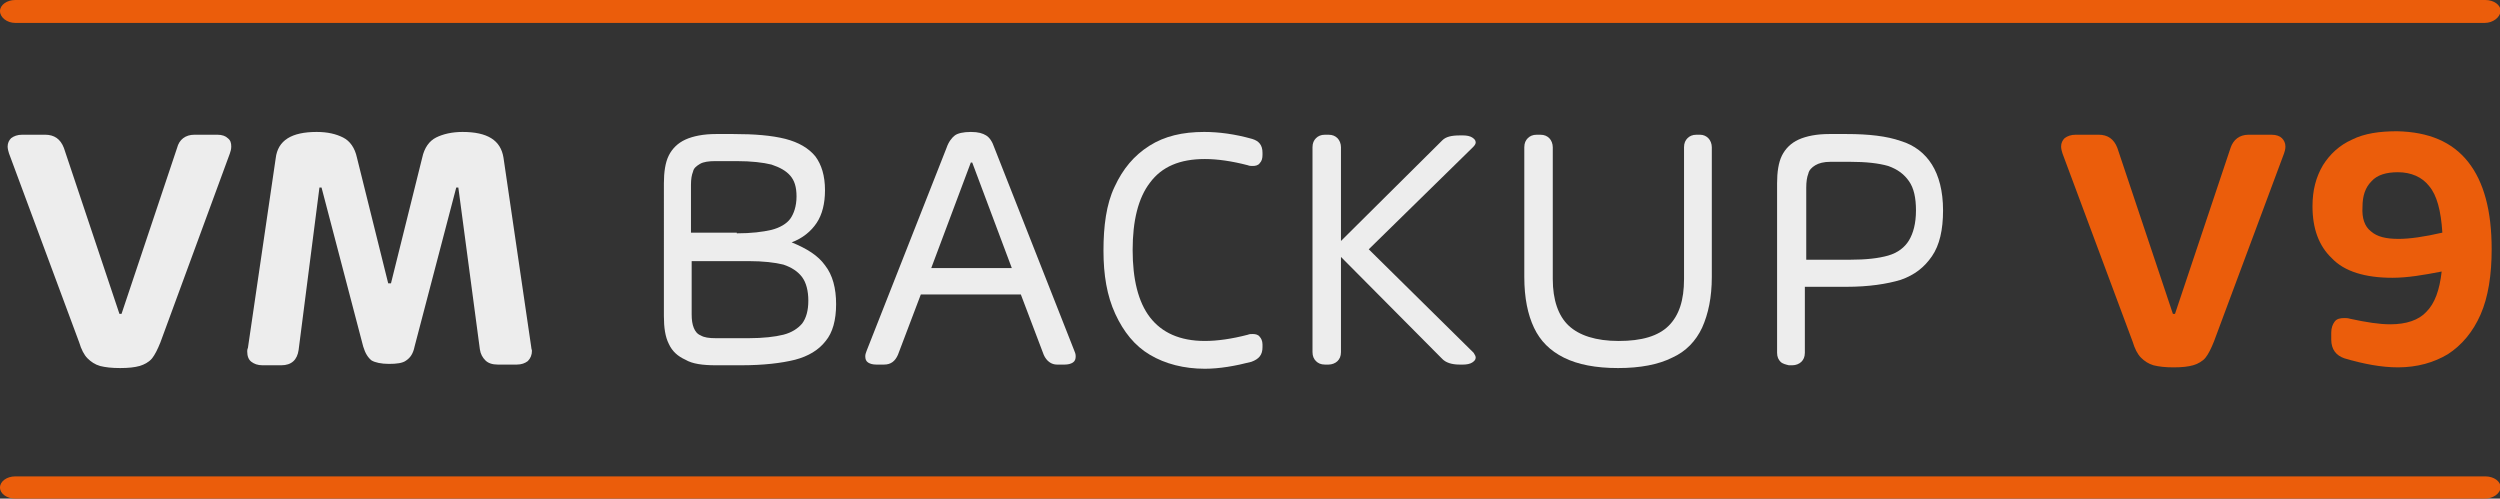
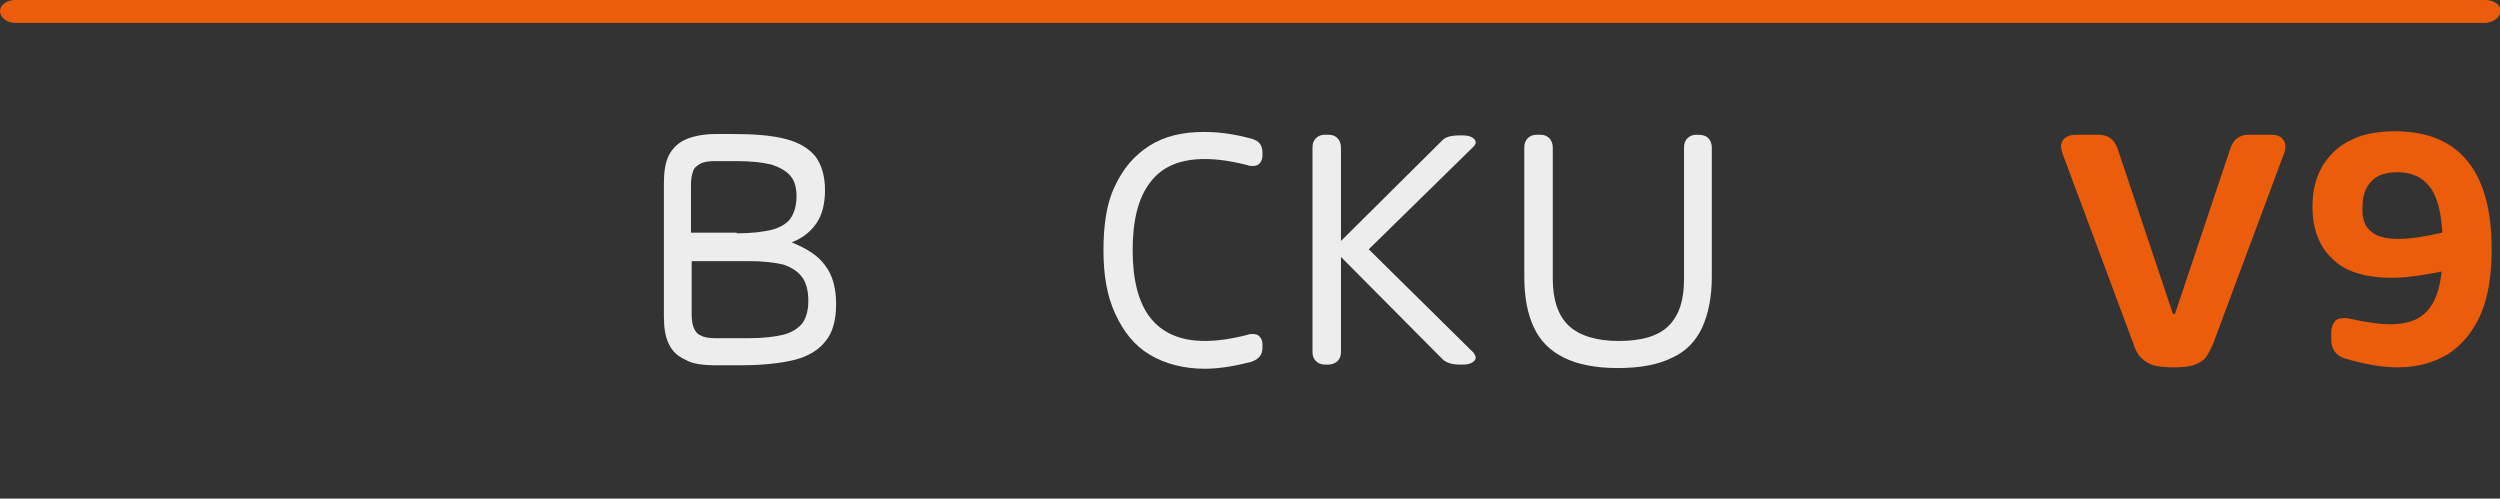
<svg xmlns="http://www.w3.org/2000/svg" version="1.1" id="Ebene_2" x="0px" y="0px" width="360px" height="71.8px" viewBox="0 0 360 71.8" style="enable-background:new 0 0 360 71.8;" xml:space="preserve">
  <rect x="0" y="0" width="360" height="71.8" fill="#333333" stroke="none" />
  <style type="text/css">
	.st0{fill:#EDEDED;}
	.st1{fill:#EB5D0B;}
</style>
  <g id="Ebene_1_Kopie">
    <g>
-       <path class="st0" d="M28,19.4h3.3c0.7,0,1.2,0.2,1.5,0.5c0.4,0.3,0.5,0.7,0.5,1.2c0,0.4-0.1,0.7-0.2,1L23.1,49.3    c-0.4,1-0.8,1.8-1.2,2.3s-1.1,0.9-1.8,1.1c-0.7,0.2-1.6,0.3-2.8,0.3s-2.1-0.1-2.9-0.3c-0.7-0.2-1.3-0.6-1.8-1.1    c-0.5-0.5-0.9-1.3-1.2-2.3L1.3,22.1c-0.1-0.3-0.2-0.7-0.2-1c0-0.5,0.2-0.9,0.5-1.2c0.4-0.3,0.9-0.5,1.6-0.5h3.3    c1.3,0,2.2,0.6,2.7,1.9l8,23.9h0.3l8-23.9C25.8,20.1,26.7,19.4,28,19.4z" />
-       <path class="st0" d="M69.9,51.9c-0.4-0.4-0.7-0.9-0.8-1.6L66,27h-0.3l-6,22.9c-0.2,1-0.6,1.6-1.2,2c-0.5,0.4-1.4,0.5-2.5,0.5    s-2-0.2-2.5-0.5c-0.5-0.4-0.9-1-1.2-2l-6-22.9h-0.3L43,50.4c-0.2,1.4-1,2.2-2.5,2.2h-2.7c-0.7,0-1.2-0.2-1.6-0.5    c-0.4-0.3-0.6-0.8-0.6-1.5c0-0.1,0-0.3,0.1-0.5l4-27.3C40,20.2,42,19,45.6,19c1.6,0,2.8,0.3,3.8,0.8c1,0.5,1.7,1.5,2,2.9l4.5,18.1    h0.4l4.5-18.1c0.3-1.4,1-2.4,2-2.9c1-0.5,2.3-0.8,3.8-0.8c3.6,0,5.5,1.2,5.9,3.7l4,27.3c0,0.2,0.1,0.4,0.1,0.5    c0,0.6-0.2,1.1-0.6,1.5c-0.4,0.3-0.9,0.5-1.6,0.5h-2.7C70.9,52.5,70.3,52.3,69.9,51.9L69.9,51.9z" />
      <path class="st0" d="M118.8,38.2c1.1,1.4,1.6,3.3,1.6,5.6c0,2.3-0.5,4.1-1.5,5.3c-1,1.3-2.5,2.2-4.4,2.7c-2,0.5-4.6,0.8-7.8,0.8    h-3.6c-1.9,0-3.4-0.2-4.4-0.8c-1.1-0.5-1.9-1.2-2.4-2.3c-0.5-1-0.7-2.3-0.7-4V26.4c0-1.6,0.2-3,0.7-4c0.5-1,1.3-1.8,2.4-2.3    c1.1-0.5,2.6-0.8,4.4-0.8h2.5c3.1,0,5.5,0.2,7.5,0.7c1.9,0.5,3.3,1.3,4.3,2.5c0.9,1.2,1.4,2.8,1.4,4.9c0,1.9-0.4,3.5-1.2,4.7    c-0.8,1.2-2,2.2-3.6,2.8C116.2,35.8,117.8,36.8,118.8,38.2L118.8,38.2z M106.1,33.6c2.1,0,3.7-0.2,5-0.5c1.2-0.3,2.2-0.9,2.7-1.6    s0.9-1.8,0.9-3.2s-0.3-2.3-0.9-3c-0.6-0.7-1.5-1.2-2.7-1.6c-1.2-0.3-2.9-0.5-5-0.5h-3.1c-0.9,0-1.7,0.1-2.2,0.4    c-0.5,0.3-0.9,0.6-1,1.1c-0.2,0.5-0.3,1.1-0.3,1.9v6.9H106.1z M112.8,48.2c1.2-0.3,2.1-0.9,2.7-1.6c0.6-0.8,0.9-1.9,0.9-3.3    c0-1.4-0.3-2.6-0.9-3.4s-1.5-1.4-2.7-1.8c-1.2-0.3-2.9-0.5-5-0.5h-8.2v7.7c0,0.8,0.1,1.4,0.3,1.9c0.2,0.5,0.5,0.9,1,1.1    c0.5,0.3,1.2,0.4,2.2,0.4h4.7C109.9,48.7,111.6,48.5,112.8,48.2L112.8,48.2z" />
-       <path class="st0" d="M150.3,51.1l-3.3-8.7h-14.4l-3.3,8.7c-0.4,0.9-1,1.4-2,1.4h-1.1c-0.5,0-0.9-0.1-1.2-0.3    c-0.3-0.2-0.4-0.5-0.4-0.9c0-0.3,0.1-0.5,0.2-0.8l11.5-29.2c0.3-0.9,0.8-1.5,1.2-1.8s1.2-0.5,2.3-0.5s1.7,0.2,2.2,0.5    c0.5,0.3,0.9,0.9,1.2,1.8l11.5,29.2c0.1,0.2,0.2,0.5,0.2,0.8c0,0.4-0.1,0.7-0.4,0.9c-0.3,0.2-0.7,0.3-1.2,0.3h-1.1    C151.4,52.5,150.7,52,150.3,51.1L150.3,51.1z M140,23.4h-0.2l-5.7,15.2h11.6L140,23.4L140,23.4z" />
      <path class="st0" d="M160.5,26.9c1.2-2.6,2.8-4.5,5-5.9s4.8-2,7.9-2c2.1,0,4.4,0.3,6.9,1c1,0.3,1.5,0.9,1.5,2v0.3    c0,0.5-0.1,0.9-0.4,1.2c-0.2,0.3-0.6,0.4-1,0.4c-0.2,0-0.5,0-0.7-0.1c-2.3-0.6-4.4-0.9-6.2-0.9c-3.6,0-6.2,1.1-7.9,3.4    c-1.7,2.2-2.5,5.5-2.5,9.7s0.8,7.5,2.5,9.7c1.7,2.2,4.3,3.4,7.9,3.4c1.8,0,3.9-0.3,6.2-0.9c0.2-0.1,0.5-0.1,0.7-0.1    c0.4,0,0.8,0.1,1,0.4c0.2,0.2,0.4,0.6,0.4,1.1V50c0,1.1-0.5,1.7-1.6,2.1c-2.3,0.6-4.6,1-6.7,1c-3,0-5.7-0.7-7.9-2    c-2.2-1.3-3.8-3.3-5-5.9c-1.2-2.6-1.7-5.6-1.7-9.1S159.3,29.4,160.5,26.9L160.5,26.9z" />
      <path class="st0" d="M212.5,51.5c0,0.3-0.2,0.5-0.5,0.7c-0.3,0.2-0.8,0.3-1.3,0.3h-0.5c-1.2,0-2-0.3-2.5-0.8L193.1,37v13.7    c0,0.6-0.2,1-0.5,1.3c-0.3,0.3-0.8,0.5-1.3,0.5h-0.5c-0.6,0-1-0.2-1.3-0.5c-0.3-0.3-0.5-0.7-0.5-1.3V21.2c0-0.6,0.2-1,0.5-1.3    c0.3-0.3,0.7-0.5,1.3-0.5h0.5c0.6,0,1,0.2,1.3,0.5s0.5,0.8,0.5,1.3v13.5l14.6-14.5c0.5-0.5,1.3-0.7,2.5-0.7h0.5    c0.5,0,1,0.1,1.3,0.3c0.3,0.2,0.5,0.4,0.5,0.7c0,0.2-0.1,0.4-0.4,0.7l-15,14.7l15.1,14.9C212.4,51.1,212.5,51.3,212.5,51.5    L212.5,51.5z" />
-       <path class="st0" d="M246,19.9c0.3,0.3,0.5,0.8,0.5,1.3v18.7c0,2.9-0.5,5.3-1.4,7.3c-0.9,1.9-2.3,3.4-4.3,4.3    c-2,1-4.6,1.5-7.8,1.5c-3.2,0-5.8-0.5-7.8-1.5c-2-1-3.4-2.4-4.3-4.3c-0.9-1.9-1.4-4.3-1.4-7.3V21.2c0-0.6,0.2-1,0.5-1.3    c0.3-0.3,0.7-0.5,1.3-0.5h0.5c0.6,0,1,0.2,1.3,0.5c0.3,0.3,0.5,0.8,0.5,1.3v19c0,3,0.8,5.3,2.3,6.7s3.9,2.2,7.2,2.2    c3.3,0,5.7-0.7,7.2-2.2c1.5-1.5,2.2-3.7,2.2-6.7v-19c0-0.6,0.2-1,0.5-1.3s0.7-0.5,1.3-0.5h0.5C245.3,19.4,245.7,19.6,246,19.9    L246,19.9z" />
-       <path class="st0" d="M256.4,52.1c-0.3-0.3-0.5-0.7-0.5-1.3V26.4c0-1.6,0.2-3,0.7-4c0.5-1,1.3-1.8,2.4-2.3s2.6-0.8,4.4-0.8h2.5    c3.2,0,5.8,0.3,7.8,1c2,0.6,3.5,1.8,4.5,3.4c1,1.6,1.6,3.8,1.6,6.6s-0.5,5-1.6,6.6s-2.5,2.7-4.5,3.4c-2,0.6-4.6,1-7.8,1h-6v9.5    c0,0.6-0.2,1-0.5,1.3c-0.3,0.3-0.8,0.5-1.3,0.5h-0.5C257.2,52.5,256.7,52.4,256.4,52.1z M271.9,36.8c1.4-0.4,2.4-1.2,3-2.2    c0.6-1,1-2.4,1-4.3c0-1.8-0.3-3.2-1-4.2s-1.6-1.7-3-2.2c-1.4-0.4-3.2-0.6-5.5-0.6h-2.8c-1,0-1.7,0.2-2.2,0.5s-0.9,0.7-1,1.2    c-0.2,0.5-0.3,1.2-0.3,2v10.4h6.3C268.7,37.4,270.5,37.2,271.9,36.8z" />
+       <path class="st0" d="M246,19.9c0.3,0.3,0.5,0.8,0.5,1.3v18.7c0,2.9-0.5,5.3-1.4,7.3c-0.9,1.9-2.3,3.4-4.3,4.3    c-2,1-4.6,1.5-7.8,1.5c-3.2,0-5.8-0.5-7.8-1.5c-2-1-3.4-2.4-4.3-4.3c-0.9-1.9-1.4-4.3-1.4-7.3V21.2c0-0.6,0.2-1,0.5-1.3    c0.3-0.3,0.7-0.5,1.3-0.5h0.5c0.6,0,1,0.2,1.3,0.5c0.3,0.3,0.5,0.8,0.5,1.3v19c0,3,0.8,5.3,2.3,6.7s3.9,2.2,7.2,2.2    c3.3,0,5.7-0.7,7.2-2.2c1.5-1.5,2.2-3.7,2.2-6.7v-19c0-0.6,0.2-1,0.5-1.3s0.7-0.5,1.3-0.5C245.3,19.4,245.7,19.6,246,19.9    L246,19.9z" />
      <path class="st1" d="M323.8,19.4h3.3c0.7,0,1.2,0.2,1.5,0.5s0.5,0.7,0.5,1.2c0,0.4-0.1,0.7-0.2,1l-10.1,27.1    c-0.4,1-0.8,1.8-1.2,2.3s-1.1,0.9-1.8,1.1c-0.7,0.2-1.6,0.3-2.8,0.3c-1.2,0-2.1-0.1-2.9-0.3c-0.7-0.2-1.3-0.6-1.8-1.1    c-0.5-0.5-0.9-1.3-1.2-2.3l-10.1-27.1c-0.1-0.3-0.2-0.7-0.2-1c0-0.5,0.2-0.9,0.5-1.2c0.4-0.3,0.9-0.5,1.6-0.5h3.3    c1.3,0,2.2,0.6,2.7,1.9l8,23.9h0.3l8-23.9C321.6,20.1,322.5,19.4,323.8,19.4L323.8,19.4z" />
      <path class="st1" d="M355.4,23.3c2.3,2.9,3.4,7.1,3.4,12.6c0,3.7-0.5,6.9-1.6,9.4c-1.1,2.5-2.7,4.4-4.7,5.7    c-2,1.2-4.4,1.9-7.2,1.9c-2.4,0-5-0.5-7.7-1.3c-1.2-0.4-1.9-1.3-1.9-2.7v-1c0-0.7,0.2-1.2,0.5-1.6c0.3-0.4,0.8-0.5,1.4-0.5    c0.2,0,0.5,0,0.8,0.1c2.3,0.5,4.2,0.8,5.8,0.8c2.3,0,4.1-0.6,5.2-1.8c1.2-1.2,1.9-3.1,2.2-5.8c-2.6,0.5-4.9,0.9-7.1,0.9    c-3.9,0-6.9-0.9-8.7-2.8c-1.9-1.8-2.8-4.3-2.8-7.5c0-2.3,0.5-4.2,1.5-5.9c1-1.6,2.4-2.9,4.2-3.7c1.8-0.9,4-1.2,6.5-1.2    C349.7,19,353.1,20.4,355.4,23.3L355.4,23.3z M341.4,33.3c0.9,0.8,2.2,1.1,4,1.1c1.6,0,3.7-0.3,6.3-0.9c-0.2-3.2-0.8-5.4-1.9-6.7    c-1-1.3-2.6-2-4.5-2c-1.7,0-3,0.4-3.8,1.3c-0.9,0.9-1.3,2.1-1.3,3.7C340.1,31.4,340.5,32.6,341.4,33.3z" />
    </g>
    <path class="st1" d="M357.8,3.3H2.2C1,3.3,0,2.5,0,1.6l0,0C0,0.7,1,0,2.2,0h355.7c1.2,0,2.2,0.7,2.2,1.6l0,0   C360,2.5,359,3.3,357.8,3.3L357.8,3.3z" />
-     <path class="st1" d="M357.8,71.8H2.2C1,71.8,0,71.1,0,70.2l0,0c0-0.9,1-1.6,2.2-1.6h355.7c1.2,0,2.2,0.7,2.2,1.6l0,0   C360,71.1,359,71.8,357.8,71.8L357.8,71.8z" />
  </g>
</svg>